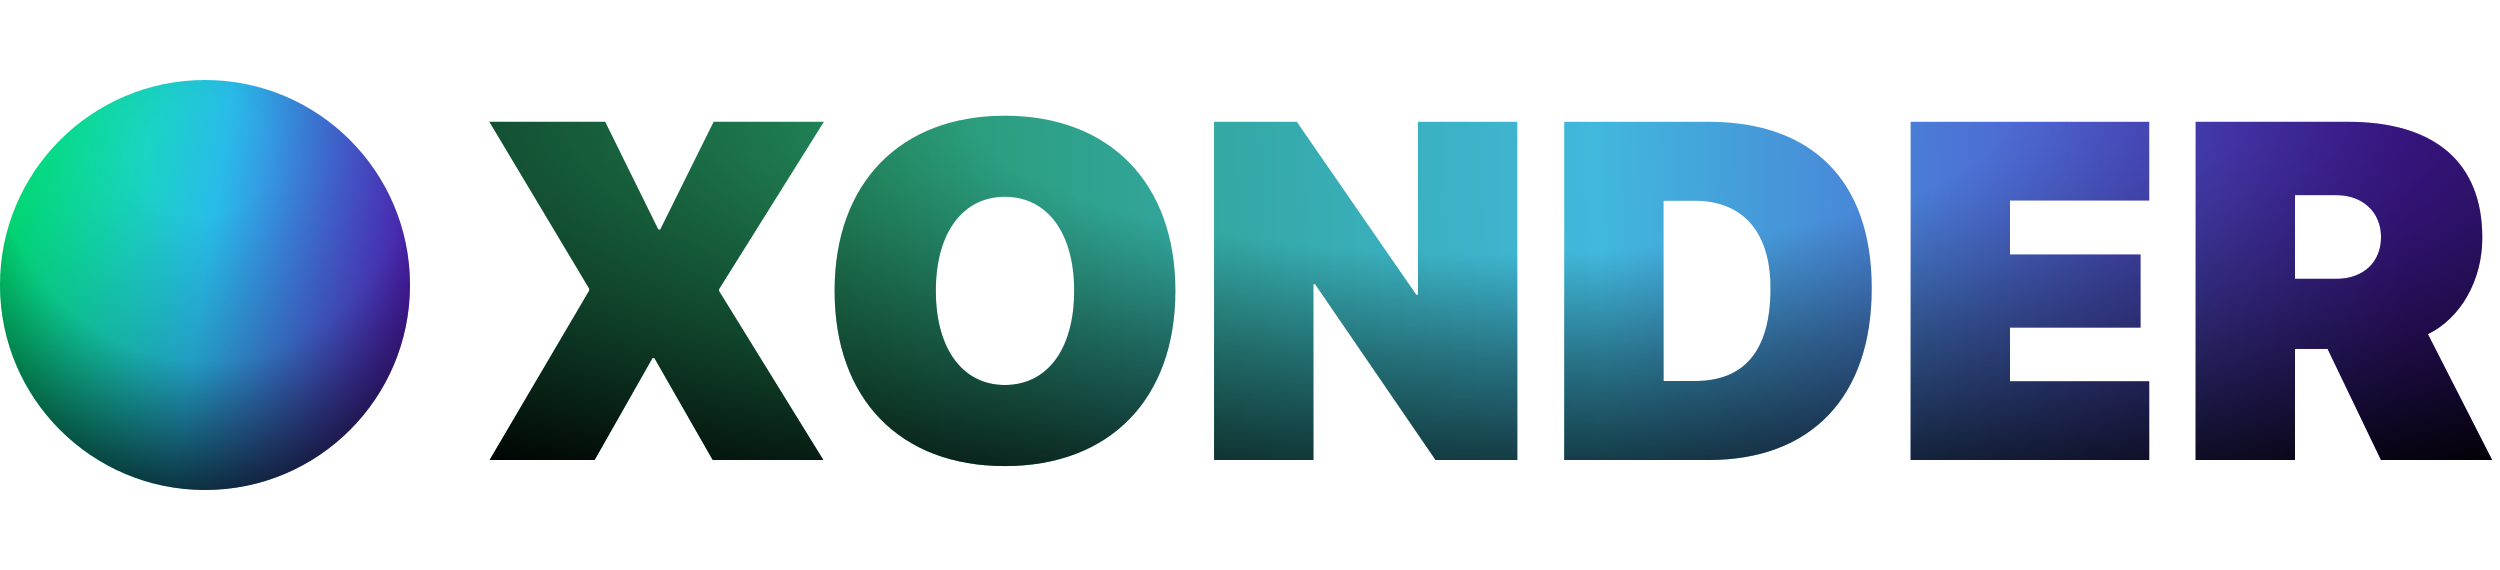
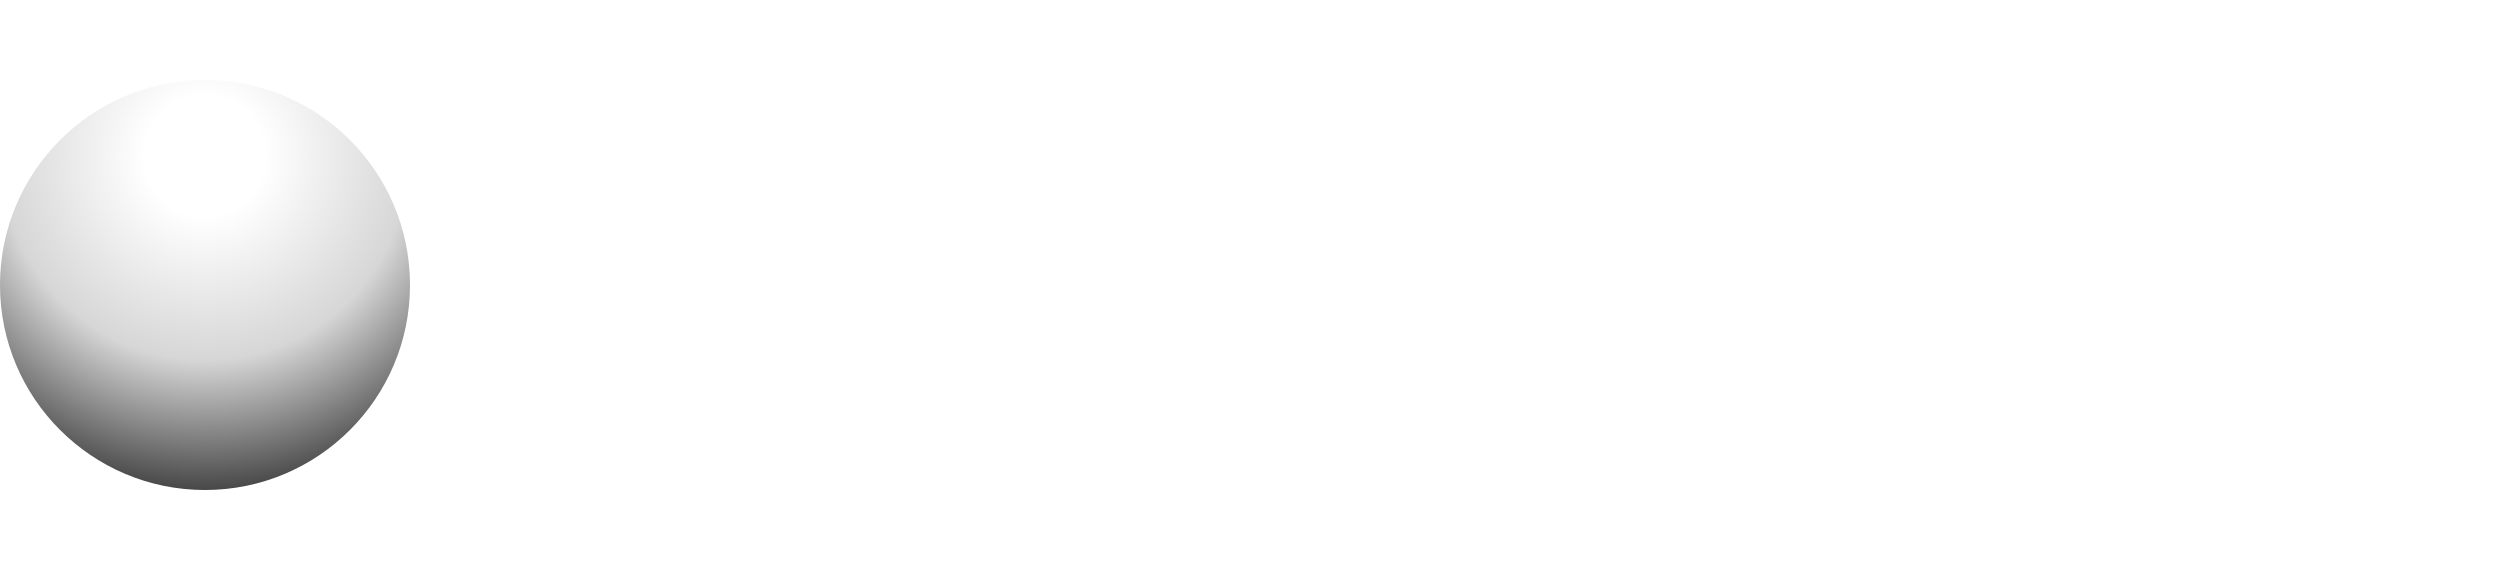
<svg xmlns="http://www.w3.org/2000/svg" width="250" height="57" viewBox="0 0 250 57" fill="none">
-   <path d="M48.961 46L58.922 29.055V28.867L48.938 12.18H60.516L65.836 22.961H66.023L71.367 12.18H82.383L71.906 28.914V29.102L82.336 46H71.273L65.438 35.805H65.25L59.461 46H48.961ZM100.477 46.609C90 46.609 83.461 39.906 83.461 29.102V29.055C83.461 18.273 90.047 11.57 100.477 11.57C110.977 11.57 117.539 18.297 117.539 29.055V29.102C117.539 39.883 111 46.609 100.477 46.609ZM100.477 38.5C104.766 38.5 107.414 34.867 107.414 29.102V29.055C107.414 23.242 104.695 19.68 100.477 19.68C96.328 19.68 93.586 23.219 93.586 29.055V29.102C93.586 34.938 96.305 38.5 100.477 38.5ZM121.406 46V12.18H129.68L141.633 29.477H141.797V12.18H151.734V46H143.555L131.508 28.422H131.344V46H121.406ZM156.422 46V12.18H170.883C181.125 12.18 187.172 17.992 187.172 28.797V28.844C187.172 39.672 181.125 46 170.883 46H156.422ZM166.359 38.102H169.477C174.445 38.102 177.047 35.078 177.047 28.844V28.797C177.047 23.125 174.211 20.078 169.477 20.078H166.359V38.102ZM191.062 46V12.18H214.922V20.055H201V25.445H214.055V32.758H201V38.125H214.922V46H191.062ZM219.562 46V12.18H234.797C243.492 12.18 248.227 16.258 248.227 23.758V23.805C248.227 28.023 246.07 31.82 242.789 33.414L249.211 46H238.102L232.758 34.891H229.5V46H219.562ZM229.5 27.883H233.648C236.32 27.883 238.102 26.219 238.102 23.734V23.688C238.102 21.227 236.273 19.516 233.648 19.516H229.5V27.883Z" fill="url(#paint0_linear_111_42)" />
-   <path d="M48.961 46L58.922 29.055V28.867L48.938 12.18H60.516L65.836 22.961H66.023L71.367 12.18H82.383L71.906 28.914V29.102L82.336 46H71.273L65.438 35.805H65.25L59.461 46H48.961ZM100.477 46.609C90 46.609 83.461 39.906 83.461 29.102V29.055C83.461 18.273 90.047 11.57 100.477 11.57C110.977 11.57 117.539 18.297 117.539 29.055V29.102C117.539 39.883 111 46.609 100.477 46.609ZM100.477 38.5C104.766 38.5 107.414 34.867 107.414 29.102V29.055C107.414 23.242 104.695 19.68 100.477 19.68C96.328 19.68 93.586 23.219 93.586 29.055V29.102C93.586 34.938 96.305 38.5 100.477 38.5ZM121.406 46V12.18H129.68L141.633 29.477H141.797V12.18H151.734V46H143.555L131.508 28.422H131.344V46H121.406ZM156.422 46V12.18H170.883C181.125 12.18 187.172 17.992 187.172 28.797V28.844C187.172 39.672 181.125 46 170.883 46H156.422ZM166.359 38.102H169.477C174.445 38.102 177.047 35.078 177.047 28.844V28.797C177.047 23.125 174.211 20.078 169.477 20.078H166.359V38.102ZM191.062 46V12.18H214.922V20.055H201V25.445H214.055V32.758H201V38.125H214.922V46H191.062ZM219.562 46V12.18H234.797C243.492 12.18 248.227 16.258 248.227 23.758V23.805C248.227 28.023 246.07 31.82 242.789 33.414L249.211 46H238.102L232.758 34.891H229.5V46H219.562ZM229.5 27.883H233.648C236.32 27.883 238.102 26.219 238.102 23.734V23.688C238.102 21.227 236.273 19.516 233.648 19.516H229.5V27.883Z" fill="url(#paint1_radial_111_42)" />
-   <circle cx="20.5" cy="28.5" r="20.5" fill="url(#paint2_linear_111_42)" />
  <circle cx="20.5" cy="28.5" r="20.5" fill="url(#paint3_radial_111_42)" />
  <defs>
    <linearGradient id="paint0_linear_111_42" x1="78.349" y1="31.667" x2="240.449" y2="25.974" gradientUnits="userSpaceOnUse">
      <stop stop-color="#24955F" />
      <stop offset="0.505" stop-color="#41B8DD" />
      <stop offset="1" stop-color="#5822CC" />
    </linearGradient>
    <radialGradient id="paint1_radial_111_42" cx="0" cy="0" r="1" gradientUnits="userSpaceOnUse" gradientTransform="translate(149 10.618) rotate(90) scale(46.382 164.373)">
      <stop offset="0.318" stop-opacity="0" />
      <stop offset="0.547" stop-opacity="0.366" />
      <stop offset="1" />
    </radialGradient>
    <linearGradient id="paint2_linear_111_42" x1="-3.29038e-07" y1="24.5" x2="40.616" y2="30.571" gradientUnits="userSpaceOnUse">
      <stop stop-color="#00FF85" />
      <stop offset="0.505" stop-color="#29BBE9" />
      <stop offset="1" stop-color="#5B25CE" />
    </linearGradient>
    <radialGradient id="paint3_radial_111_42" cx="0" cy="0" r="1" gradientUnits="userSpaceOnUse" gradientTransform="translate(20.5 15.637) rotate(90) scale(33.363)">
      <stop offset="0.18" stop-opacity="0" />
      <stop offset="0.61" stop-opacity="0.16" />
      <stop offset="1" stop-opacity="0.72" />
    </radialGradient>
  </defs>
</svg>